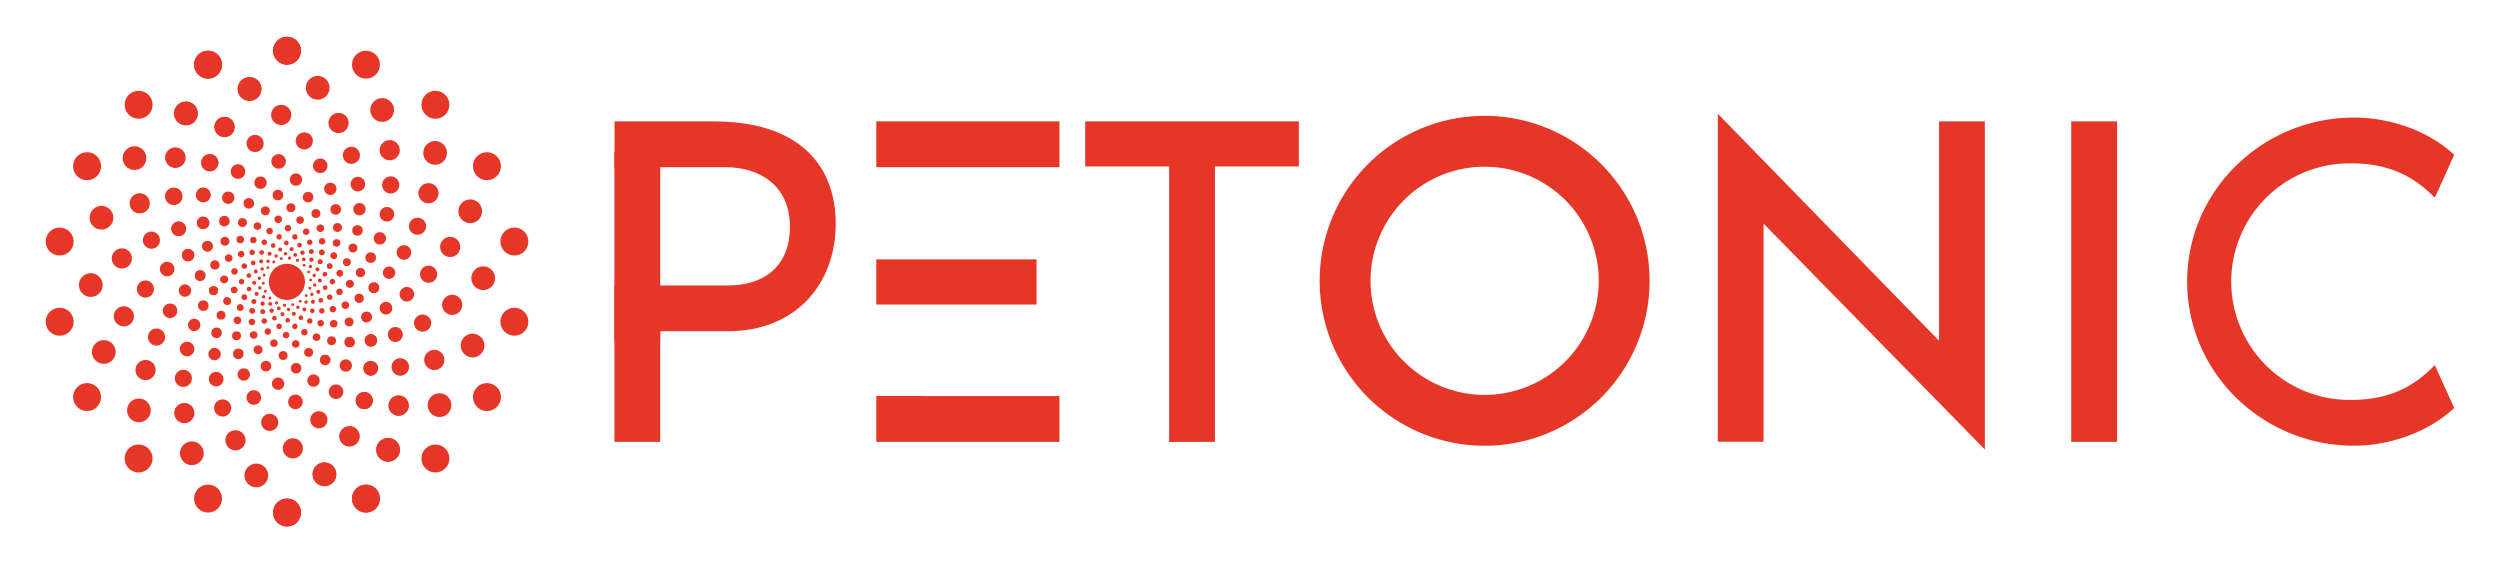
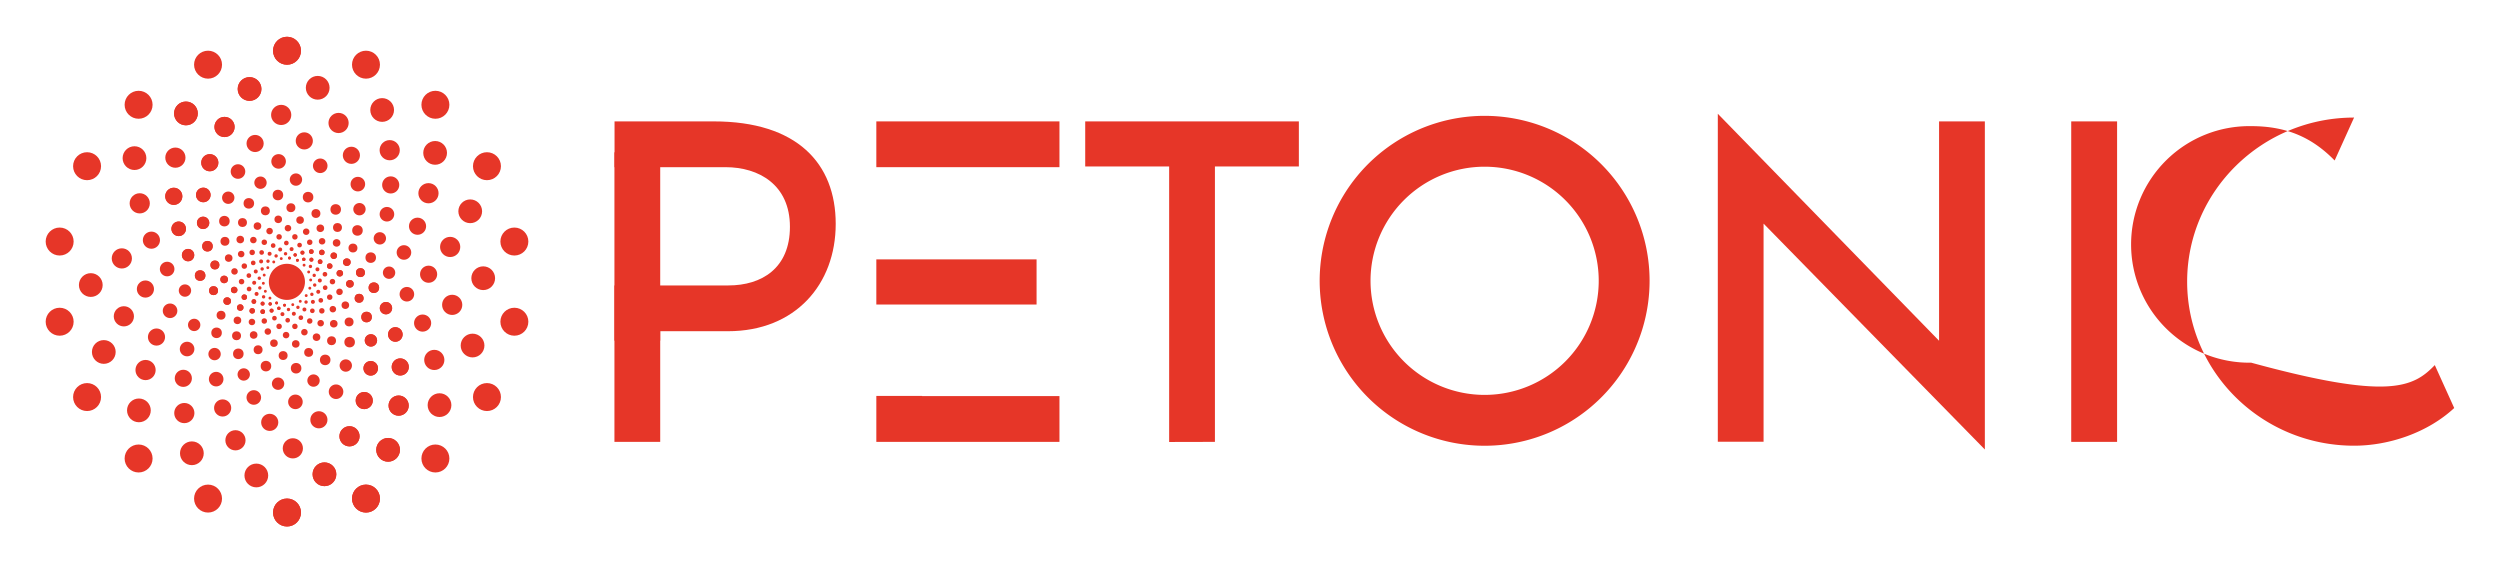
<svg xmlns="http://www.w3.org/2000/svg" id="Layer_1" data-name="Layer 1" viewBox="0 0 901 203">
  <defs>
    <style>.cls-1{fill:#e63628;}</style>
  </defs>
  <path class="cls-1" d="M301.19,80.7c0,21.66-14.44,38.67-38.85,38.67h-24.4v39.88h-16.5V102.87h41.07c12,0,22.18-6.18,22.18-21.14,0-15.12-11.18-21.48-23.21-21.48h-40V43.75h35.75C287.26,43.75,301.19,58.87,301.19,80.7Z" />
  <path class="cls-1" d="M381.83,43.75v16.5h-66V43.75Zm-66,66V93.48h57.75v16.27Zm16.5,33h49.5v16.5h-66V142.69h16.5Z" />
  <path class="cls-1" d="M391.11,60V43.75h77V60Zm30.25,99.29V51.45h16.5v107.8Z" />
  <path class="cls-1" d="M715.34,43.75V162L619.1,63.76V41l79.74,81.81V43.75Zm-96.24,10,16.49,16.59v88.87H619.1Z" />
  <path class="cls-1" d="M746.47,159.25V43.75H763v115.5Z" />
-   <path class="cls-1" d="M877.5,131.58l7,15.47c-9.62,8.93-23.55,13.58-36.09,13.58-33.17,0-60.16-26.47-60.16-59.13s27-59.13,60.16-59.13c12.54,0,26.47,4.47,36.09,13.41l-7,15.47c-7.91-8.08-17-12.38-30.08-12.38a42.63,42.63,0,1,0,0,85.25C860.48,144.12,869.59,139.83,877.5,131.58Z" />
+   <path class="cls-1" d="M877.5,131.58l7,15.47c-9.62,8.93-23.55,13.58-36.09,13.58-33.17,0-60.16-26.47-60.16-59.13s27-59.13,60.16-59.13l-7,15.47c-7.91-8.08-17-12.38-30.08-12.38a42.63,42.63,0,1,0,0,85.25C860.48,144.12,869.59,139.83,877.5,131.58Z" />
  <path class="cls-1" d="M535.07,41.75a59.45,59.45,0,1,0,59.44,59.45A59.45,59.45,0,0,0,535.07,41.75Zm0,100.57a41.12,41.12,0,1,1,41.11-41.12A41.12,41.12,0,0,1,535.07,142.32Z" />
  <polygon class="cls-1" points="221.44 60.25 221.44 104.5 221.44 122.78 237.94 122.78 237.94 54.9 221.44 54.9 221.44 60.25" />
  <circle class="cls-1" cx="99.69" cy="109.19" r="0.52" />
  <circle class="cls-1" cx="107.19" cy="93.81" r="0.52" />
  <circle class="cls-1" cx="102.55" cy="110" r="0.52" />
  <circle class="cls-1" cx="104.33" cy="93" r="0.52" />
  <circle class="cls-1" cx="105.51" cy="109.8" r="0.52" />
  <circle class="cls-1" cx="101.37" cy="93.2" r="0.52" />
  <circle class="cls-1" cx="108.22" cy="108.59" r="0.52" />
  <circle class="cls-1" cx="98.66" cy="94.41" r="0.52" />
  <circle class="cls-1" cx="110.36" cy="106.53" r="0.52" />
  <circle class="cls-1" cx="96.52" cy="96.47" r="0.52" />
  <circle class="cls-1" cx="111.66" cy="103.86" r="0.52" />
  <circle class="cls-1" cx="95.22" cy="99.14" r="0.52" />
  <circle class="cls-1" cx="111.97" cy="100.9" r="0.52" />
  <circle class="cls-1" cx="94.91" cy="102.1" r="0.52" />
  <circle class="cls-1" cx="111.25" cy="98.02" r="0.52" />
  <circle class="cls-1" cx="95.63" cy="104.98" r="0.52" />
  <circle class="cls-1" cx="109.59" cy="95.56" r="0.52" />
  <circle class="cls-1" cx="97.29" cy="107.44" r="0.52" />
  <circle class="cls-1" cx="107.19" cy="93.81" r="0.52" />
  <circle class="cls-1" cx="99.69" cy="109.19" r="0.52" />
  <circle class="cls-1" cx="104.33" cy="93" r="0.52" />
  <circle class="cls-1" cx="102.55" cy="110" r="0.52" />
  <circle class="cls-1" cx="97.38" cy="109.53" r="0.61" />
  <circle class="cls-1" cx="109.49" cy="93.47" r="0.61" />
  <circle class="cls-1" cx="100.5" cy="111.12" r="0.61" />
  <circle class="cls-1" cx="106.38" cy="91.88" r="0.61" />
  <circle class="cls-1" cx="103.97" cy="111.55" r="0.61" />
  <circle class="cls-1" cx="102.91" cy="91.45" r="0.61" />
  <circle class="cls-1" cx="107.37" cy="110.76" r="0.61" />
  <circle class="cls-1" cx="99.51" cy="92.24" r="0.61" />
  <circle class="cls-1" cx="110.3" cy="108.86" r="0.61" />
  <circle class="cls-1" cx="96.58" cy="94.14" r="0.61" />
  <circle class="cls-1" cx="112.4" cy="106.07" r="0.61" />
  <circle class="cls-1" cx="94.48" cy="96.93" r="0.61" />
  <circle class="cls-1" cx="113.42" cy="102.73" r="0.61" />
  <circle class="cls-1" cx="93.45" cy="100.27" r="0.61" />
  <circle class="cls-1" cx="113.24" cy="99.24" r="0.61" />
  <circle class="cls-1" cx="93.64" cy="103.76" r="0.61" />
  <circle class="cls-1" cx="111.88" cy="96.02" r="0.61" />
  <circle class="cls-1" cx="95" cy="106.98" r="0.61" />
  <circle class="cls-1" cx="109.49" cy="93.47" r="0.61" />
  <circle class="cls-1" cx="97.38" cy="109.53" r="0.61" />
  <circle class="cls-1" cx="106.38" cy="91.88" r="0.61" />
  <circle class="cls-1" cx="100.5" cy="111.12" r="0.61" />
  <circle class="cls-1" cx="94.64" cy="109.42" r="0.72" />
  <circle class="cls-1" cx="112.23" cy="93.58" r="0.72" />
  <circle class="cls-1" cx="97.88" cy="111.95" r="0.72" />
  <circle class="cls-1" cx="109" cy="91.05" r="0.72" />
  <circle class="cls-1" cx="101.79" cy="113.22" r="0.72" />
  <circle class="cls-1" cx="105.09" cy="89.78" r="0.72" />
  <circle class="cls-1" cx="105.9" cy="113.08" r="0.72" />
  <circle class="cls-1" cx="100.98" cy="89.92" r="0.72" />
  <circle class="cls-1" cx="109.71" cy="111.54" r="0.72" />
  <circle class="cls-1" cx="97.17" cy="91.46" r="0.72" />
  <circle class="cls-1" cx="112.77" cy="108.79" r="0.72" />
  <circle class="cls-1" cx="94.11" cy="94.21" r="0.72" />
  <circle class="cls-1" cx="114.7" cy="105.16" r="0.72" />
  <circle class="cls-1" cx="92.18" cy="97.84" r="0.72" />
  <circle class="cls-1" cx="115.27" cy="101.09" r="0.72" />
  <circle class="cls-1" cx="91.61" cy="101.91" r="0.72" />
  <circle class="cls-1" cx="114.41" cy="97.07" r="0.72" />
  <circle class="cls-1" cx="92.47" cy="105.93" r="0.72" />
  <circle class="cls-1" cx="112.23" cy="93.58" r="0.72" />
  <circle class="cls-1" cx="94.64" cy="109.42" r="0.72" />
  <circle class="cls-1" cx="109" cy="91.05" r="0.72" />
  <circle class="cls-1" cx="97.88" cy="111.95" r="0.72" />
  <circle class="cls-1" cx="91.5" cy="108.67" r="0.84" />
  <circle class="cls-1" cx="115.37" cy="94.33" r="0.84" />
  <circle class="cls-1" cx="94.68" cy="112.32" r="0.84" />
  <circle class="cls-1" cx="112.2" cy="90.68" r="0.84" />
  <circle class="cls-1" cx="98.91" cy="114.67" r="0.84" />
  <circle class="cls-1" cx="107.97" cy="88.33" r="0.84" />
  <circle class="cls-1" cx="103.68" cy="115.42" r="0.84" />
  <circle class="cls-1" cx="103.2" cy="87.58" r="0.84" />
  <circle class="cls-1" cx="108.43" cy="114.5" r="0.84" />
  <circle class="cls-1" cx="98.45" cy="88.5" r="0.84" />
  <circle class="cls-1" cx="112.57" cy="112.01" r="0.84" />
  <circle class="cls-1" cx="94.3" cy="90.99" r="0.84" />
  <circle class="cls-1" cx="115.62" cy="108.25" r="0.84" />
  <circle class="cls-1" cx="91.26" cy="94.75" r="0.84" />
  <circle class="cls-1" cx="117.19" cy="103.68" r="0.84" />
  <circle class="cls-1" cx="89.69" cy="99.32" r="0.84" />
  <circle class="cls-1" cx="117.11" cy="98.84" r="0.84" />
  <circle class="cls-1" cx="89.77" cy="104.16" r="0.84" />
  <circle class="cls-1" cx="115.37" cy="94.33" r="0.84" />
  <circle class="cls-1" cx="91.5" cy="108.67" r="0.84" />
  <circle class="cls-1" cx="112.2" cy="90.68" r="0.84" />
  <circle class="cls-1" cx="94.68" cy="112.32" r="0.84" />
  <circle class="cls-1" cx="88.05" cy="107.1" r="0.99" />
  <circle class="cls-1" cx="118.83" cy="95.9" r="0.99" />
  <circle class="cls-1" cx="90.89" cy="112.03" r="0.99" />
  <circle class="cls-1" cx="115.99" cy="90.97" r="0.99" />
  <circle class="cls-1" cx="95.25" cy="115.69" r="0.99" />
  <circle class="cls-1" cx="111.63" cy="87.31" r="0.99" />
  <circle class="cls-1" cx="100.59" cy="117.63" r="0.99" />
  <circle class="cls-1" cx="106.28" cy="85.37" r="0.99" />
  <circle class="cls-1" cx="106.28" cy="117.63" r="0.99" />
  <circle class="cls-1" cx="100.59" cy="85.37" r="0.99" />
  <circle class="cls-1" cx="111.63" cy="115.69" r="0.99" />
  <circle class="cls-1" cx="95.25" cy="87.31" r="0.99" />
  <circle class="cls-1" cx="115.99" cy="112.03" r="0.99" />
  <circle class="cls-1" cx="90.89" cy="90.97" r="0.99" />
  <circle class="cls-1" cx="118.83" cy="107.1" r="0.99" />
  <circle class="cls-1" cx="88.05" cy="95.9" r="0.99" />
  <circle class="cls-1" cx="119.82" cy="101.5" r="0.99" />
  <circle class="cls-1" cx="87.06" cy="101.5" r="0.99" />
  <circle class="cls-1" cx="118.83" cy="95.9" r="0.99" />
  <circle class="cls-1" cx="88.05" cy="107.1" r="0.99" />
  <circle class="cls-1" cx="115.99" cy="90.97" r="0.99" />
  <circle class="cls-1" cx="90.89" cy="112.03" r="0.99" />
  <circle class="cls-1" cx="84.4" cy="104.51" r="1.17" />
  <circle class="cls-1" cx="122.47" cy="98.49" r="1.17" />
  <circle class="cls-1" cx="86.58" cy="110.84" r="1.17" />
  <circle class="cls-1" cx="120.3" cy="92.16" r="1.17" />
  <circle class="cls-1" cx="90.8" cy="116.04" r="1.17" />
  <circle class="cls-1" cx="116.08" cy="86.96" r="1.17" />
  <circle class="cls-1" cx="96.53" cy="119.49" r="1.17" />
  <circle class="cls-1" cx="110.35" cy="83.51" r="1.17" />
  <circle class="cls-1" cx="103.1" cy="120.77" r="1.17" />
  <circle class="cls-1" cx="103.78" cy="82.23" r="1.17" />
  <circle class="cls-1" cx="109.71" cy="119.72" r="1.17" />
  <circle class="cls-1" cx="97.16" cy="83.28" r="1.17" />
  <circle class="cls-1" cx="115.57" cy="116.48" r="1.17" />
  <circle class="cls-1" cx="91.31" cy="86.52" r="1.17" />
  <circle class="cls-1" cx="119.96" cy="111.43" r="1.17" />
  <circle class="cls-1" cx="86.92" cy="91.57" r="1.17" />
  <circle class="cls-1" cx="122.36" cy="105.18" r="1.17" />
  <circle class="cls-1" cx="84.52" cy="97.82" r="1.17" />
  <circle class="cls-1" cx="122.47" cy="98.49" r="1.17" />
  <circle class="cls-1" cx="84.4" cy="104.51" r="1.17" />
  <circle class="cls-1" cx="120.3" cy="92.16" r="1.17" />
  <circle class="cls-1" cx="86.58" cy="110.84" r="1.17" />
  <circle class="cls-1" cx="80.78" cy="100.71" r="1.37" />
  <circle class="cls-1" cx="126.1" cy="102.29" r="1.37" />
  <circle class="cls-1" cx="81.88" cy="108.51" r="1.37" />
  <circle class="cls-1" cx="125" cy="94.49" r="1.37" />
  <circle class="cls-1" cx="85.57" cy="115.46" r="1.37" />
  <circle class="cls-1" cx="121.31" cy="87.54" r="1.37" />
  <circle class="cls-1" cx="91.42" cy="120.73" r="1.37" />
  <circle class="cls-1" cx="115.45" cy="82.27" r="1.37" />
  <circle class="cls-1" cx="98.73" cy="123.68" r="1.37" />
  <circle class="cls-1" cx="108.15" cy="79.32" r="1.37" />
  <circle class="cls-1" cx="106.59" cy="123.95" r="1.37" />
  <circle class="cls-1" cx="100.28" cy="79.05" r="1.37" />
  <circle class="cls-1" cx="114.08" cy="121.52" r="1.37" />
  <circle class="cls-1" cx="92.79" cy="81.48" r="1.37" />
  <circle class="cls-1" cx="120.29" cy="116.67" r="1.37" />
  <circle class="cls-1" cx="86.59" cy="86.33" r="1.37" />
  <circle class="cls-1" cx="124.46" cy="109.99" r="1.37" />
  <circle class="cls-1" cx="82.42" cy="93.01" r="1.37" />
  <circle class="cls-1" cx="126.1" cy="102.29" r="1.37" />
  <circle class="cls-1" cx="80.78" cy="100.71" r="1.37" />
  <circle class="cls-1" cx="125" cy="94.49" r="1.37" />
  <circle class="cls-1" cx="81.88" cy="108.51" r="1.37" />
  <circle class="cls-1" cx="77.45" cy="95.5" r="1.61" />
  <circle class="cls-1" cx="129.43" cy="107.5" r="1.61" />
  <circle class="cls-1" cx="76.96" cy="104.75" r="1.61" />
  <circle class="cls-1" cx="129.91" cy="98.25" r="1.61" />
  <circle class="cls-1" cx="79.67" cy="113.61" r="1.61" />
  <circle class="cls-1" cx="127.21" cy="89.39" r="1.61" />
  <circle class="cls-1" cx="85.25" cy="121.01" r="1.61" />
  <circle class="cls-1" cx="121.63" cy="81.99" r="1.61" />
  <circle class="cls-1" cx="93.02" cy="126.05" r="1.61" />
  <circle class="cls-1" cx="113.86" cy="76.95" r="1.61" />
  <circle class="cls-1" cx="102.04" cy="128.14" r="1.61" />
  <circle class="cls-1" cx="104.84" cy="74.86" r="1.61" />
  <circle class="cls-1" cx="111.24" cy="127.01" r="1.61" />
  <circle class="cls-1" cx="95.64" cy="75.99" r="1.61" />
  <circle class="cls-1" cx="119.49" cy="122.8" r="1.61" />
  <circle class="cls-1" cx="87.39" cy="80.2" r="1.61" />
  <circle class="cls-1" cx="125.81" cy="116.03" r="1.61" />
  <circle class="cls-1" cx="81.07" cy="86.97" r="1.61" />
  <circle class="cls-1" cx="129.43" cy="107.5" r="1.61" />
  <circle class="cls-1" cx="77.45" cy="95.5" r="1.61" />
  <circle class="cls-1" cx="129.91" cy="98.25" r="1.61" />
  <circle class="cls-1" cx="76.96" cy="104.75" r="1.61" />
  <circle class="cls-1" cx="74.77" cy="88.74" r="1.9" />
  <circle class="cls-1" cx="132.11" cy="114.26" r="1.9" />
  <circle class="cls-1" cx="72.13" cy="99.31" r="1.9" />
  <circle class="cls-1" cx="134.74" cy="103.69" r="1.9" />
-   <circle class="cls-1" cx="73.27" cy="110.15" r="1.9" />
  <circle class="cls-1" cx="133.61" cy="92.85" r="1.9" />
  <circle class="cls-1" cx="78.05" cy="119.95" r="1.9" />
  <circle class="cls-1" cx="128.83" cy="83.05" r="1.9" />
  <circle class="cls-1" cx="85.89" cy="127.52" r="1.9" />
  <circle class="cls-1" cx="120.99" cy="75.48" r="1.9" />
  <circle class="cls-1" cx="95.85" cy="131.95" r="1.9" />
  <circle class="cls-1" cx="111.03" cy="71.05" r="1.9" />
  <circle class="cls-1" cx="106.72" cy="132.71" r="1.9" />
  <circle class="cls-1" cx="100.16" cy="70.29" r="1.9" />
  <circle class="cls-1" cx="117.2" cy="129.71" r="1.9" />
  <circle class="cls-1" cx="89.68" cy="73.29" r="1.9" />
  <circle class="cls-1" cx="126.01" cy="123.3" r="1.9" />
  <circle class="cls-1" cx="80.87" cy="79.7" r="1.9" />
  <circle class="cls-1" cx="132.11" cy="114.26" r="1.9" />
  <circle class="cls-1" cx="74.77" cy="88.74" r="1.9" />
  <circle class="cls-1" cx="134.74" cy="103.69" r="1.9" />
  <circle class="cls-1" cx="72.13" cy="99.31" r="1.9" />
  <circle class="cls-1" cx="73.2" cy="80.32" r="2.23" />
  <circle class="cls-1" cx="133.68" cy="122.68" r="2.23" />
  <circle class="cls-1" cx="67.78" cy="91.94" r="2.23" />
  <circle class="cls-1" cx="139.1" cy="111.06" r="2.23" />
  <circle class="cls-1" cx="66.66" cy="104.72" r="2.23" />
  <circle class="cls-1" cx="140.22" cy="98.28" r="2.23" />
  <circle class="cls-1" cx="69.98" cy="117.1" r="2.23" />
  <circle class="cls-1" cx="136.9" cy="85.9" r="2.23" />
  <circle class="cls-1" cx="77.33" cy="127.61" r="2.23" />
  <circle class="cls-1" cx="129.55" cy="75.39" r="2.23" />
  <circle class="cls-1" cx="87.84" cy="134.96" r="2.23" />
-   <circle class="cls-1" cx="119.04" cy="68.04" r="2.23" />
  <circle class="cls-1" cx="100.22" cy="138.28" r="2.23" />
  <circle class="cls-1" cx="106.66" cy="64.72" r="2.23" />
  <circle class="cls-1" cx="112.99" cy="137.16" r="2.23" />
  <circle class="cls-1" cx="93.88" cy="65.84" r="2.23" />
  <circle class="cls-1" cx="124.62" cy="131.74" r="2.23" />
  <circle class="cls-1" cx="82.26" cy="71.26" r="2.23" />
  <circle class="cls-1" cx="133.68" cy="122.68" r="2.23" />
  <circle class="cls-1" cx="73.2" cy="80.32" r="2.23" />
  <circle class="cls-1" cx="139.1" cy="111.06" r="2.23" />
  <circle class="cls-1" cx="67.78" cy="91.94" r="2.23" />
  <circle class="cls-1" cx="73.27" cy="70.26" r="2.63" />
  <circle class="cls-1" cx="133.61" cy="132.74" r="2.63" />
  <circle class="cls-1" cx="64.4" cy="82.46" r="2.63" />
  <circle class="cls-1" cx="142.48" cy="120.54" r="2.63" />
  <circle class="cls-1" cx="60.24" cy="96.96" r="2.63" />
  <circle class="cls-1" cx="146.64" cy="106.04" r="2.63" />
  <circle class="cls-1" cx="61.29" cy="112.01" r="2.63" />
  <circle class="cls-1" cx="145.58" cy="90.99" r="2.63" />
  <circle class="cls-1" cx="67.43" cy="125.79" r="2.63" />
  <circle class="cls-1" cx="139.45" cy="77.21" r="2.63" />
  <circle class="cls-1" cx="77.91" cy="136.64" r="2.63" />
  <circle class="cls-1" cx="128.97" cy="66.36" r="2.63" />
  <circle class="cls-1" cx="91.47" cy="143.25" r="2.63" />
  <circle class="cls-1" cx="115.41" cy="59.75" r="2.63" />
  <circle class="cls-1" cx="106.47" cy="144.83" r="2.63" />
  <circle class="cls-1" cx="100.41" cy="58.17" r="2.63" />
  <circle class="cls-1" cx="121.11" cy="141.18" r="2.63" />
  <circle class="cls-1" cx="85.77" cy="61.82" r="2.63" />
  <circle class="cls-1" cx="133.61" cy="132.74" r="2.63" />
  <circle class="cls-1" cx="73.27" cy="70.26" r="2.63" />
  <circle class="cls-1" cx="142.48" cy="120.54" r="2.63" />
  <circle class="cls-1" cx="64.4" cy="82.46" r="2.63" />
  <circle class="cls-1" cx="75.61" cy="58.64" r="3.09" />
  <circle class="cls-1" cx="131.27" cy="144.36" r="3.09" />
  <circle class="cls-1" cx="62.63" cy="70.75" r="3.09" />
  <circle class="cls-1" cx="144.25" cy="132.25" r="3.09" />
  <circle class="cls-1" cx="54.57" cy="86.56" r="3.09" />
  <circle class="cls-1" cx="152.31" cy="116.44" r="3.09" />
  <circle class="cls-1" cx="52.41" cy="104.17" r="3.09" />
  <circle class="cls-1" cx="154.47" cy="98.83" r="3.09" />
  <circle class="cls-1" cx="56.4" cy="121.47" r="3.09" />
  <circle class="cls-1" cx="150.48" cy="81.53" r="3.09" />
  <circle class="cls-1" cx="66.07" cy="136.35" r="3.09" />
  <circle class="cls-1" cx="140.81" cy="66.65" r="3.09" />
  <circle class="cls-1" cx="80.24" cy="147.03" r="3.09" />
  <circle class="cls-1" cx="126.64" cy="55.97" r="3.09" />
  <circle class="cls-1" cx="97.21" cy="152.22" r="3.09" />
  <circle class="cls-1" cx="109.67" cy="50.78" r="3.09" />
  <circle class="cls-1" cx="114.93" cy="151.29" r="3.09" />
  <circle class="cls-1" cx="91.94" cy="51.71" r="3.09" />
  <circle class="cls-1" cx="131.27" cy="144.36" r="3.09" />
  <circle class="cls-1" cx="75.61" cy="58.64" r="3.09" />
  <circle class="cls-1" cx="144.25" cy="132.25" r="3.09" />
  <circle class="cls-1" cx="62.63" cy="70.75" r="3.09" />
  <circle class="cls-1" cx="80.92" cy="45.76" r="3.64" />
  <circle class="cls-1" cx="125.96" cy="157.24" r="3.64" />
-   <circle class="cls-1" cx="63.21" cy="56.82" r="3.64" />
  <circle class="cls-1" cx="143.67" cy="146.18" r="3.64" />
  <circle class="cls-1" cx="50.36" cy="73.28" r="3.64" />
  <circle class="cls-1" cx="156.52" cy="129.72" r="3.64" />
  <circle class="cls-1" cx="43.91" cy="93.13" r="3.64" />
  <circle class="cls-1" cx="162.97" cy="109.87" r="3.64" />
  <circle class="cls-1" cx="44.64" cy="114" r="3.64" />
  <circle class="cls-1" cx="162.24" cy="89" r="3.64" />
  <circle class="cls-1" cx="52.46" cy="133.36" r="3.64" />
  <circle class="cls-1" cx="154.42" cy="69.64" r="3.64" />
  <circle class="cls-1" cx="66.43" cy="148.87" r="3.64" />
  <circle class="cls-1" cx="140.45" cy="54.13" r="3.64" />
  <circle class="cls-1" cx="84.86" cy="158.68" r="3.64" />
  <circle class="cls-1" cx="122.02" cy="44.32" r="3.64" />
  <circle class="cls-1" cx="105.54" cy="161.58" r="3.64" />
  <circle class="cls-1" cx="101.34" cy="41.42" r="3.64" />
  <circle class="cls-1" cx="125.96" cy="157.24" r="3.64" />
  <circle class="cls-1" cx="80.92" cy="45.76" r="3.64" />
  <circle class="cls-1" cx="143.67" cy="146.18" r="3.64" />
  <circle class="cls-1" cx="63.21" cy="56.82" r="3.64" />
  <circle class="cls-1" cx="89.94" cy="32.07" r="4.28" />
  <circle class="cls-1" cx="116.93" cy="170.93" r="4.28" />
  <circle class="cls-1" cx="67.01" cy="40.88" r="4.28" />
  <circle class="cls-1" cx="139.87" cy="162.12" r="4.28" />
  <circle class="cls-1" cx="48.47" cy="56.99" r="4.28" />
  <circle class="cls-1" cx="158.4" cy="146.01" r="4.28" />
-   <circle class="cls-1" cx="36.57" cy="78.47" r="4.28" />
  <circle class="cls-1" cx="170.31" cy="124.53" r="4.28" />
  <circle class="cls-1" cx="32.72" cy="102.73" r="4.28" />
  <circle class="cls-1" cx="174.15" cy="100.27" r="4.28" />
  <circle class="cls-1" cx="37.41" cy="126.85" r="4.28" />
  <circle class="cls-1" cx="169.47" cy="76.15" r="4.28" />
  <circle class="cls-1" cx="50.06" cy="147.9" r="4.28" />
  <circle class="cls-1" cx="156.82" cy="55.1" r="4.28" />
  <circle class="cls-1" cx="69.15" cy="163.36" r="4.28" />
  <circle class="cls-1" cx="137.73" cy="39.64" r="4.28" />
  <circle class="cls-1" cx="92.38" cy="171.36" r="4.28" />
  <circle class="cls-1" cx="114.5" cy="31.64" r="4.28" />
  <circle class="cls-1" cx="116.93" cy="170.93" r="4.28" />
  <circle class="cls-1" cx="89.94" cy="32.07" r="4.28" />
  <circle class="cls-1" cx="139.87" cy="162.12" r="4.28" />
  <circle class="cls-1" cx="67.01" cy="40.88" r="4.28" />
  <circle class="cls-1" cx="103.44" cy="18.29" r="5.04" />
  <circle class="cls-1" cx="103.44" cy="184.71" r="5.04" />
  <circle class="cls-1" cx="74.98" cy="23.31" r="5.04" />
  <circle class="cls-1" cx="131.9" cy="179.69" r="5.04" />
  <circle class="cls-1" cx="49.95" cy="37.76" r="5.04" />
  <circle class="cls-1" cx="156.92" cy="165.24" r="5.04" />
  <circle class="cls-1" cx="31.38" cy="59.9" r="5.04" />
  <circle class="cls-1" cx="175.5" cy="143.1" r="5.04" />
  <circle class="cls-1" cx="21.5" cy="87.05" r="5.04" />
  <circle class="cls-1" cx="185.38" cy="115.95" r="5.04" />
  <circle class="cls-1" cx="21.5" cy="115.95" r="5.04" />
  <circle class="cls-1" cx="185.38" cy="87.05" r="5.04" />
  <circle class="cls-1" cx="31.38" cy="143.1" r="5.04" />
  <circle class="cls-1" cx="175.5" cy="59.9" r="5.04" />
  <circle class="cls-1" cx="49.95" cy="165.24" r="5.04" />
  <circle class="cls-1" cx="156.92" cy="37.76" r="5.04" />
  <circle class="cls-1" cx="74.98" cy="179.69" r="5.04" />
  <circle class="cls-1" cx="131.9" cy="23.31" r="5.04" />
  <circle class="cls-1" cx="103.44" cy="184.71" r="5.04" />
  <circle class="cls-1" cx="103.44" cy="18.29" r="5.04" />
  <circle class="cls-1" cx="131.9" cy="179.69" r="5.04" />
-   <circle class="cls-1" cx="74.98" cy="23.31" r="5.04" />
  <circle class="cls-1" cx="103.4" cy="101.58" r="6.51" />
</svg>